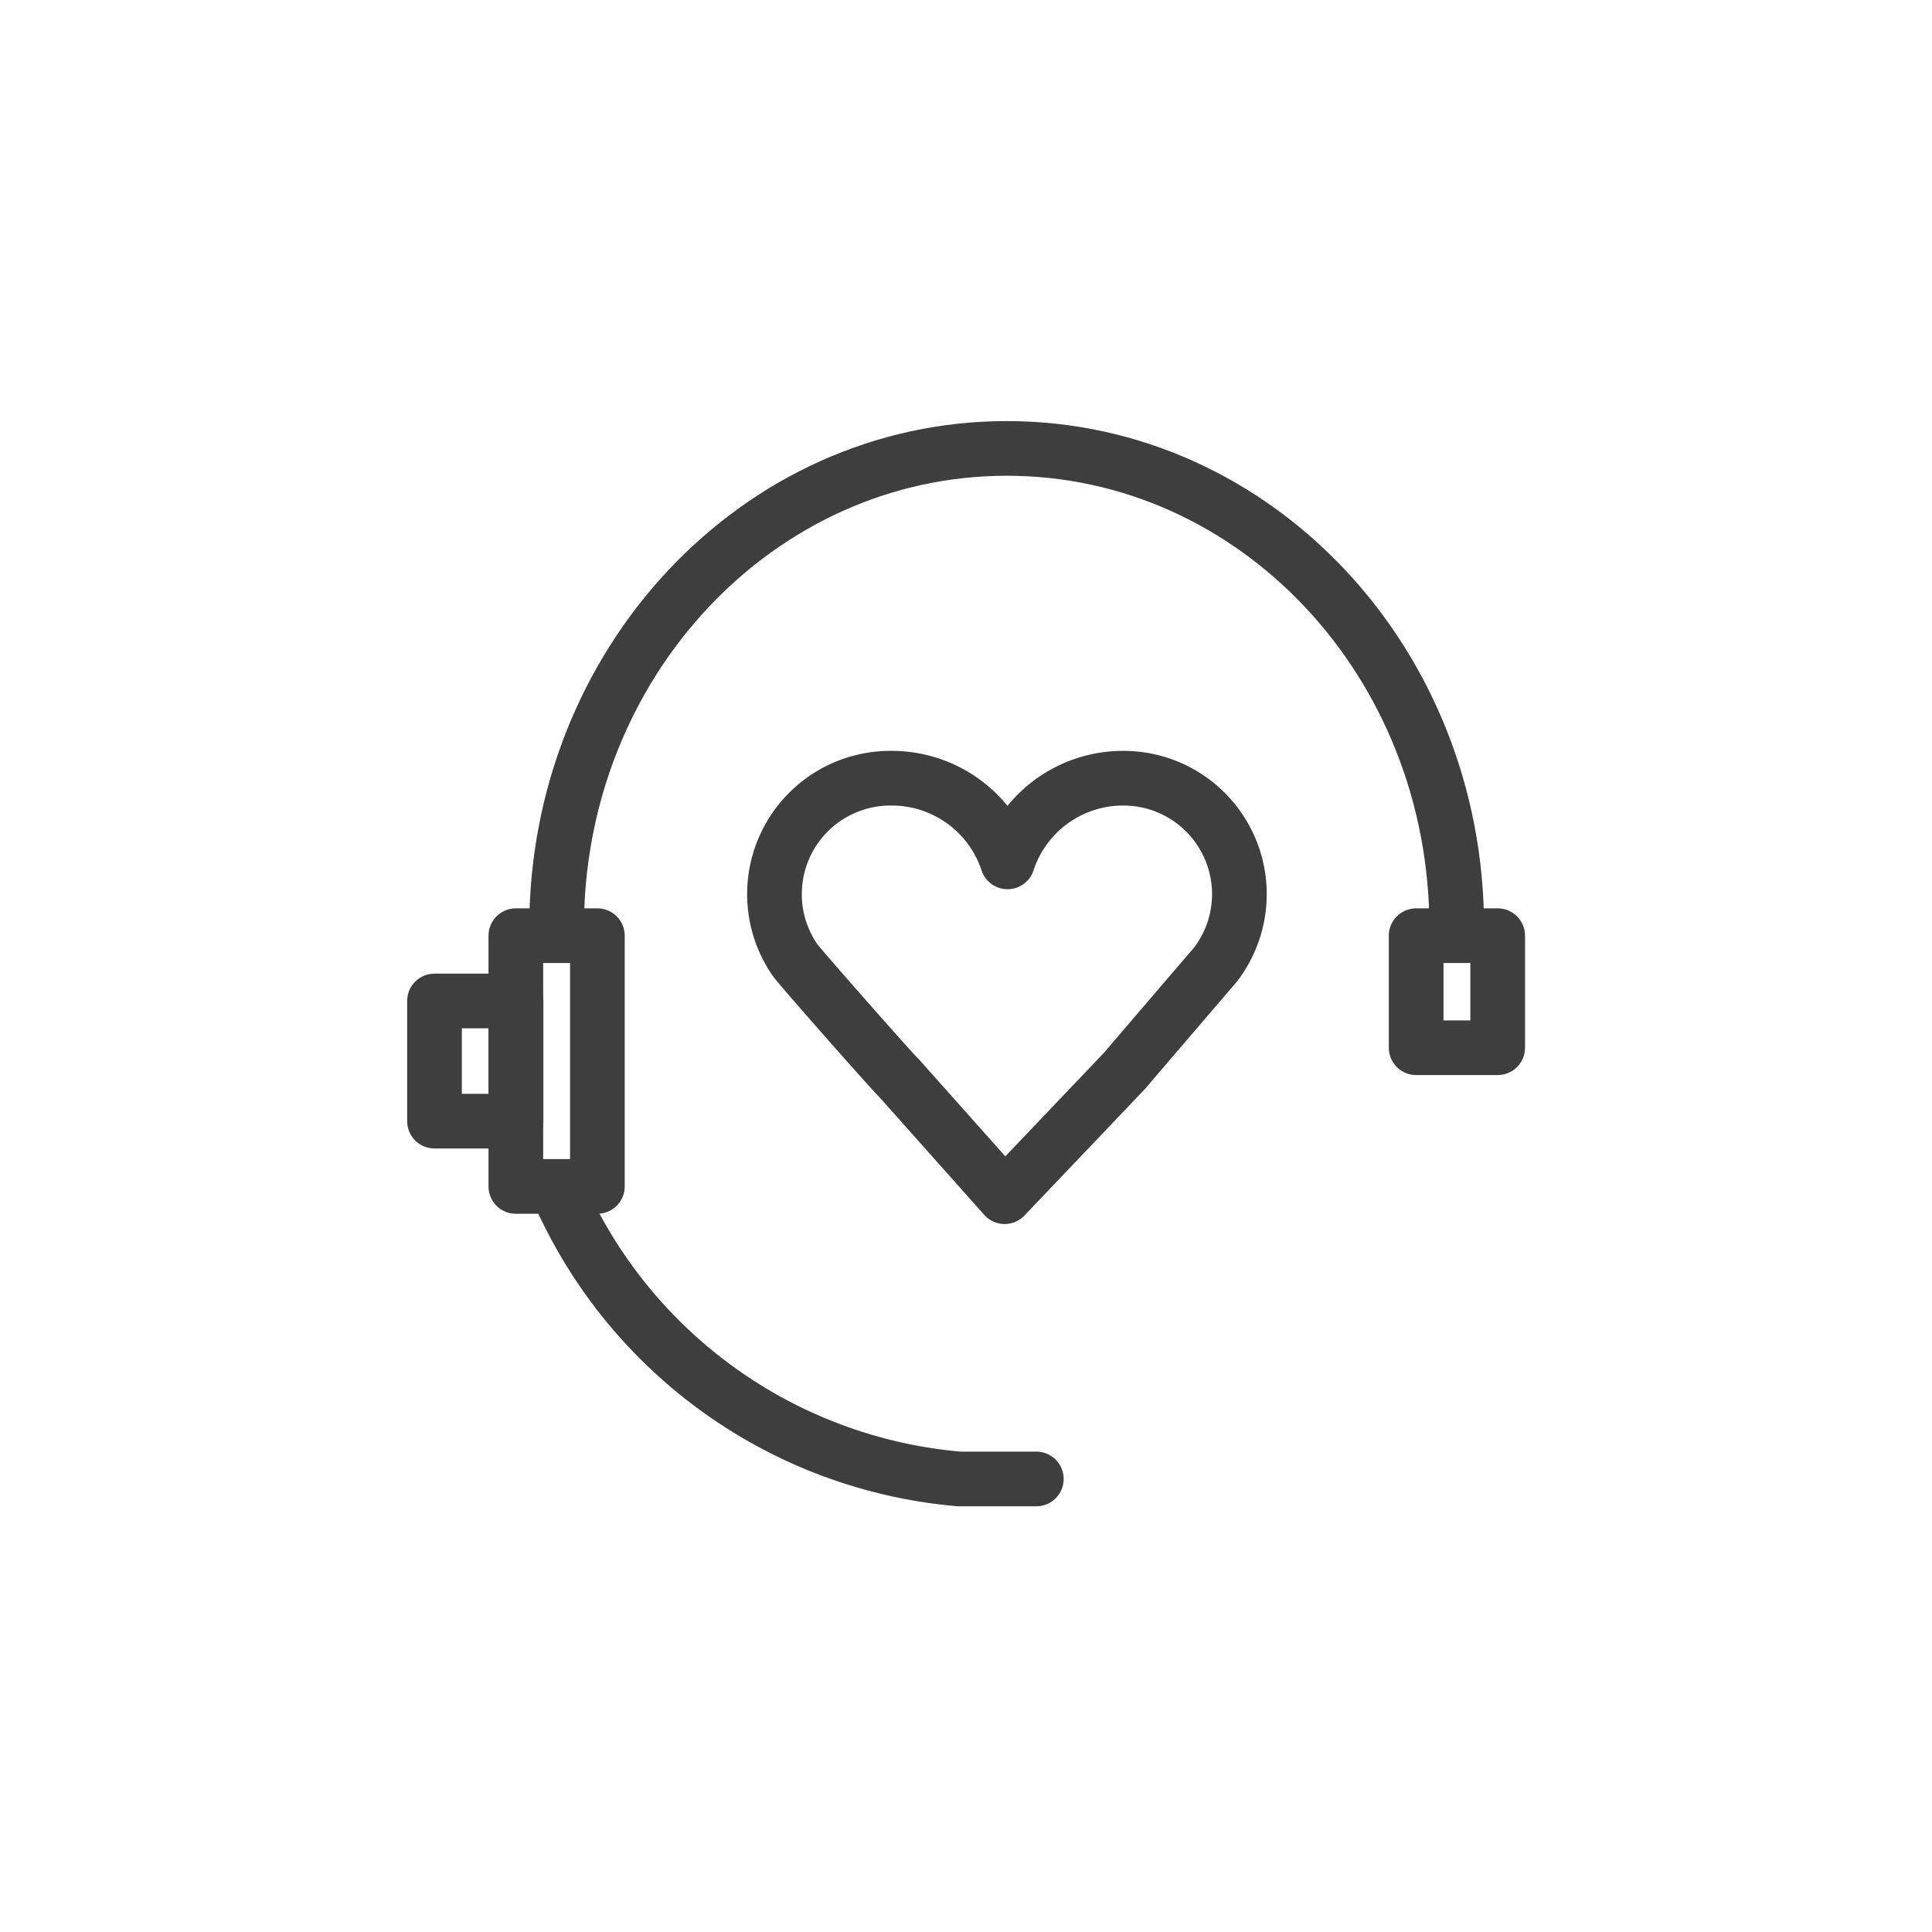
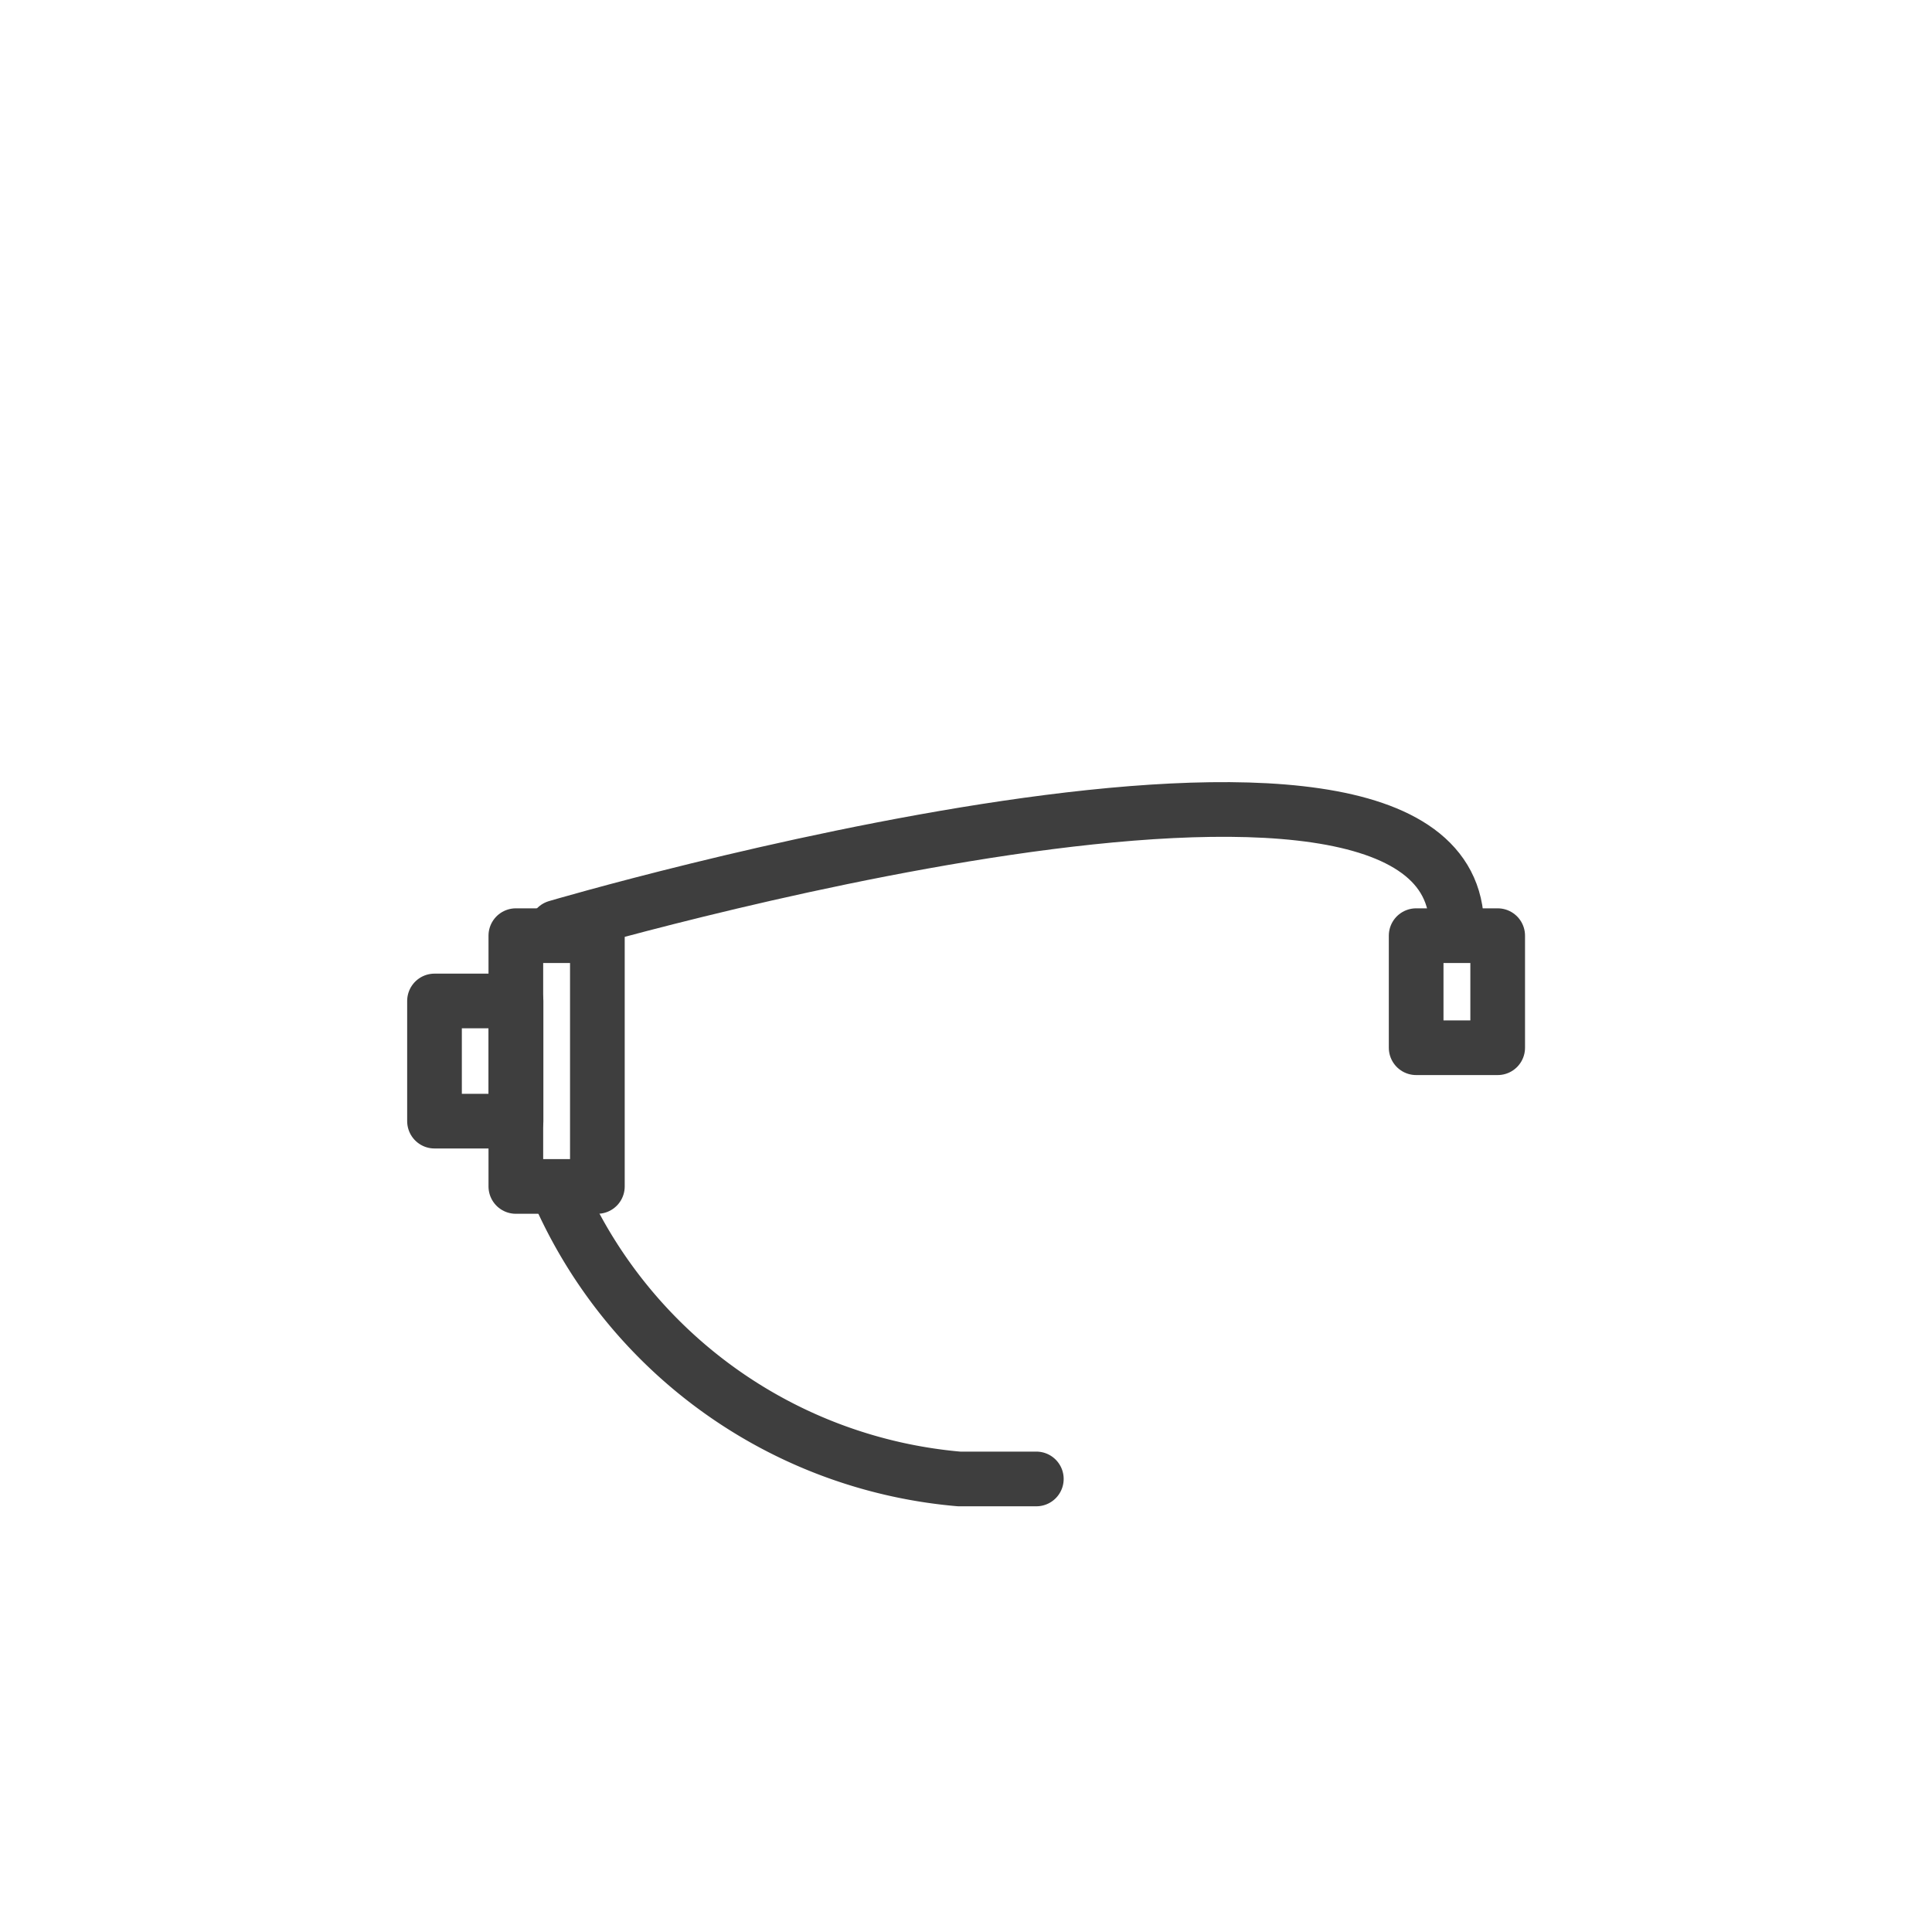
<svg xmlns="http://www.w3.org/2000/svg" width="100" height="100" viewBox="0 0 100 100">
  <defs>
    <style>.a{fill:none;stroke:#3e3e3e;stroke-linecap:round;stroke-linejoin:round;stroke-width:2.83px;}</style>
  </defs>
-   <path class="a" d="M28.81,48c0-13.69,10.43-24.79,23.3-24.79S75.4,34.27,75.4,48" />
+   <path class="a" d="M28.81,48S75.4,34.27,75.4,48" />
  <rect class="a" x="73.3" y="48.43" width="4.22" height="5.8" />
  <rect class="a" x="26.7" y="48.43" width="4.22" height="12.98" />
  <rect class="a" x="22.49" y="51.81" width="4.22" height="6.22" />
-   <path class="a" d="M62.92,49.92a6,6,0,0,0-4.77-9.64,6.29,6.29,0,0,0-6,4.33h0a6.31,6.31,0,0,0-6-4.33,6,6,0,0,0-5,9.41h0l0,0c.25.36,5.07,5.83,5.39,6.12L52,61.94l6.22-6.53C58.39,55.2,62.92,49.92,62.92,49.92Z" />
  <path class="a" d="M53.64,76.55h-4A25,25,0,0,1,28.88,61.63" />
</svg>